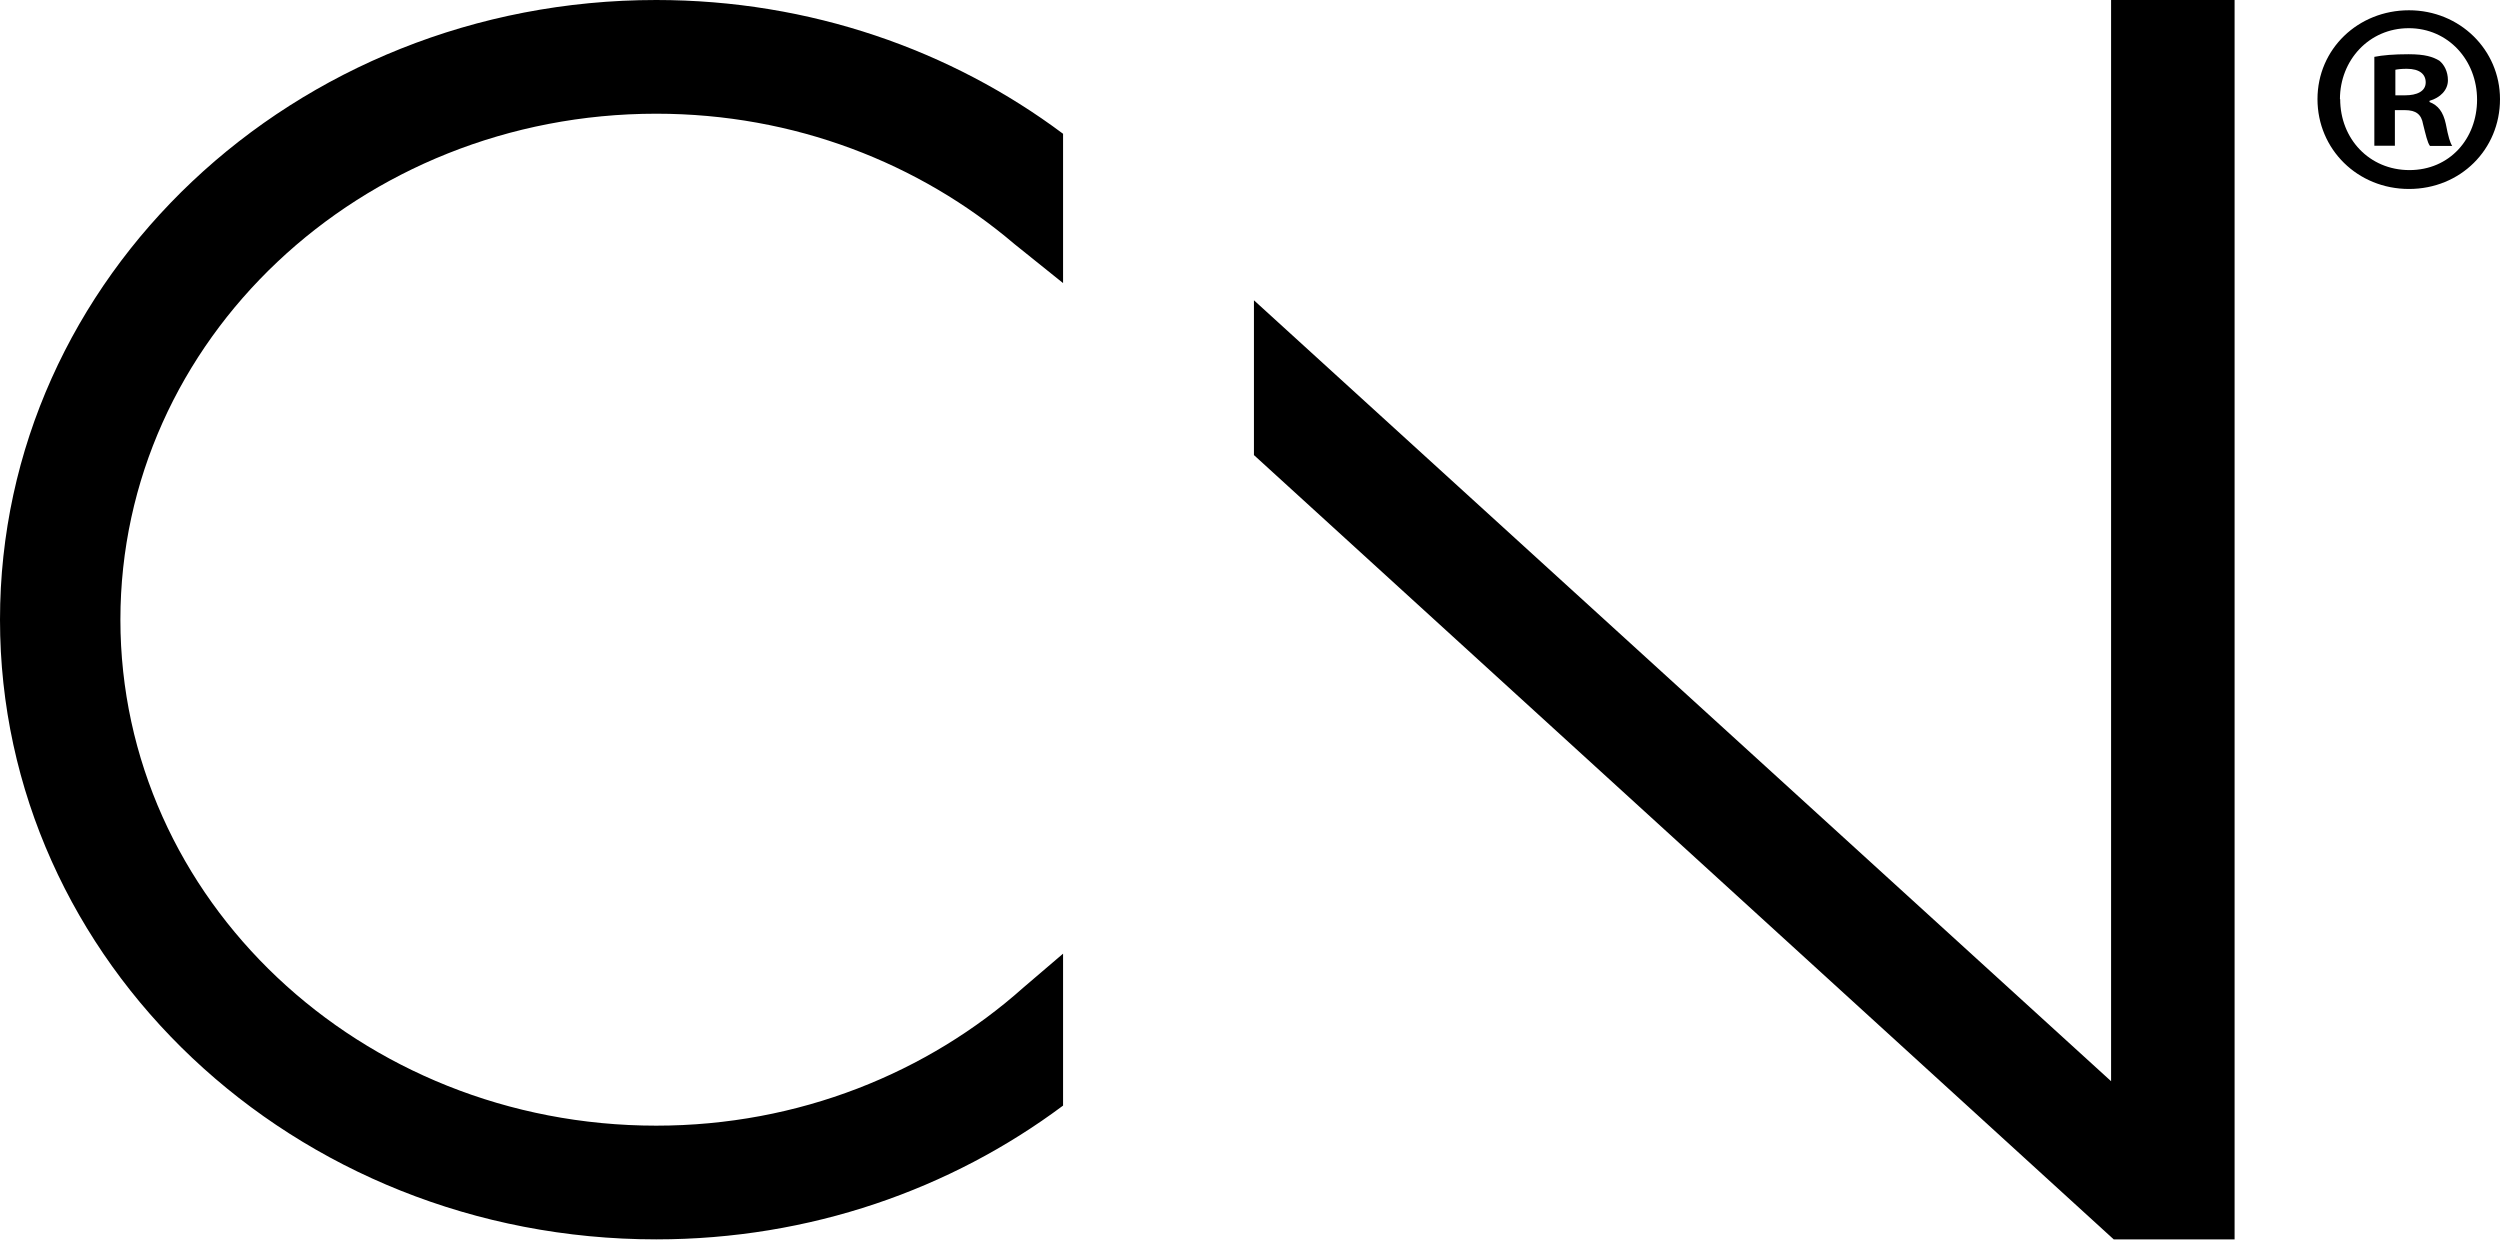
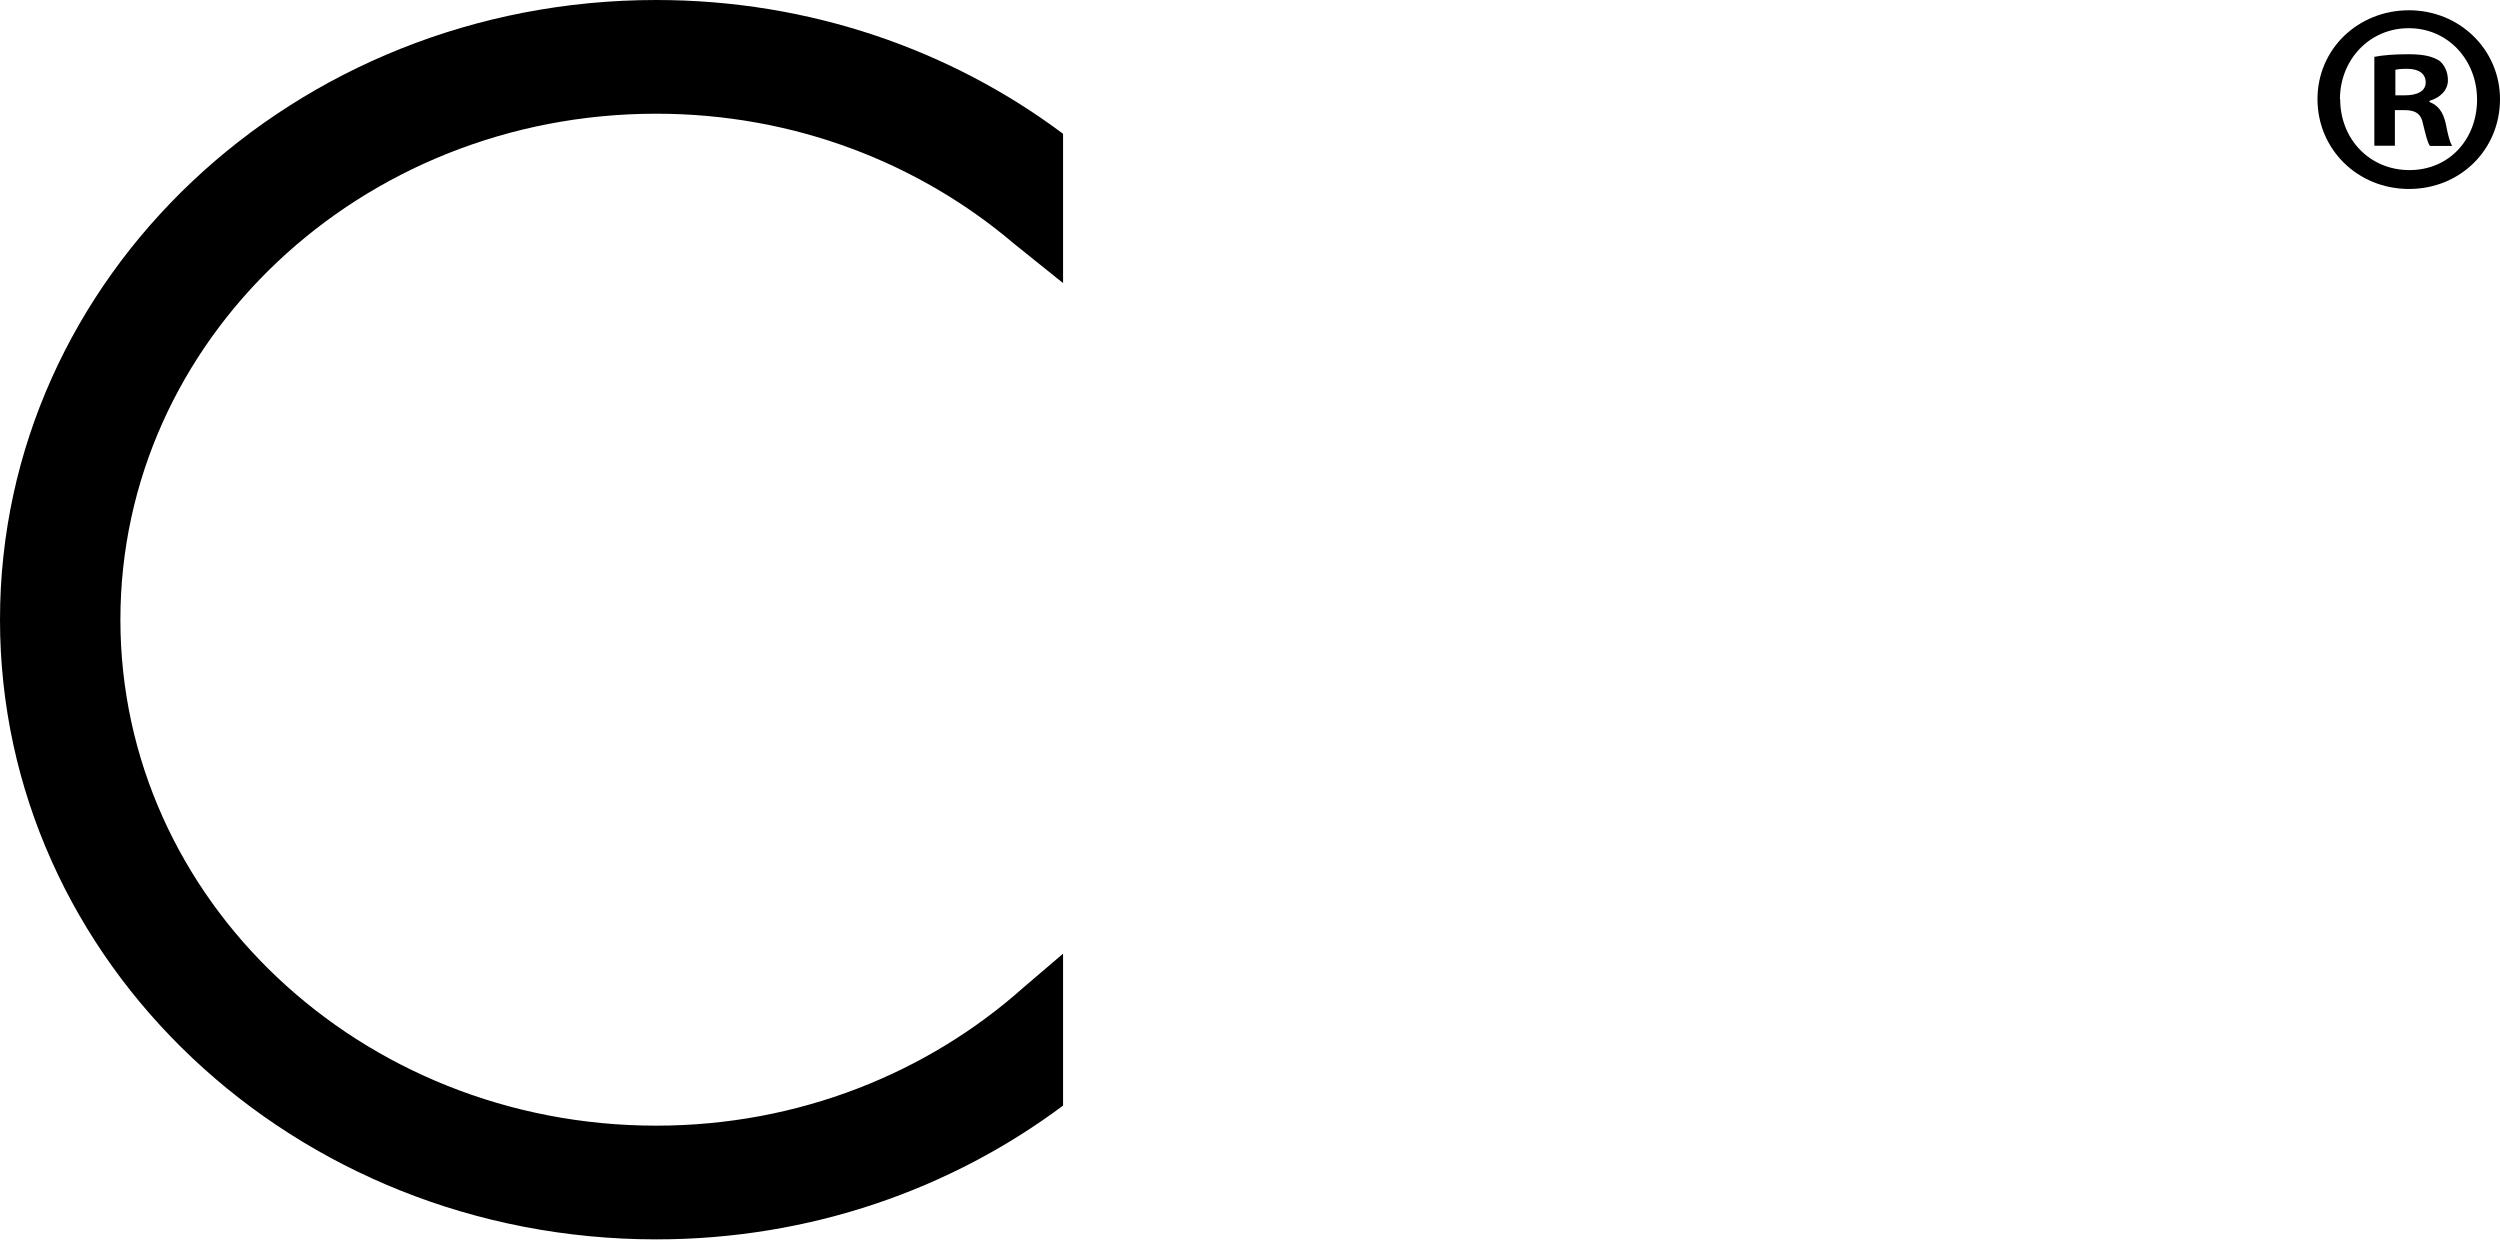
<svg xmlns="http://www.w3.org/2000/svg" width="512" height="254" viewBox="0 0 512 254" fill="none">
  <g clip-path="url(#clip0_202_12)">
    <path d="M217.716 27.398C194.819 10.274 165.905 0 134.397 0C60.178 0 0 56.802 0 126.911C0 197.021 60.178 253.823 134.397 253.823C165.905 253.823 194.77 243.549 217.716 226.425V195.309L209.644 202.207C190.025 219.722 163.556 230.535 134.397 230.535C73.779 230.535 24.658 184.154 24.658 126.911C24.658 69.669 73.828 23.288 134.397 23.288C162.676 23.288 188.312 33.416 207.784 50.001L217.716 57.976V27.398Z" fill="black" />
-     <path d="M457.644 253.823V0H432.35V221.434L256.807 61.499V93.202L432.888 253.823H457.644Z" fill="black" />
    <path d="M512 20.304C512 30.627 503.878 38.7 493.36 38.7C482.841 38.7 474.621 30.578 474.621 20.304C474.621 10.03 482.939 2.104 493.36 2.104C503.781 2.104 512 10.225 512 20.304ZM479.269 20.304C479.269 28.425 485.238 34.834 493.457 34.834C501.677 34.834 507.303 28.425 507.303 20.402C507.303 12.378 501.432 5.773 493.311 5.773C485.189 5.773 479.22 12.329 479.22 20.304H479.269ZM490.473 29.844H486.265V11.644C487.929 11.302 490.277 11.106 493.262 11.106C496.686 11.106 498.252 11.644 499.573 12.427C500.552 13.21 501.334 14.629 501.334 16.439C501.334 18.445 499.769 20.01 497.567 20.646V20.891C499.328 21.576 500.356 22.897 500.894 25.343C501.432 28.132 501.775 29.208 502.215 29.893H497.665C497.127 29.208 496.784 27.545 496.246 25.441C495.904 23.435 494.827 22.554 492.479 22.554H490.473V29.893V29.844ZM490.571 19.521H492.577C494.925 19.521 496.784 18.738 496.784 16.879C496.784 15.216 495.561 14.09 492.919 14.09C491.794 14.09 491.011 14.188 490.571 14.286V19.521Z" fill="black" />
  </g>
  <defs>
    <clipPath id="clip0_202_12">
      <rect width="512" height="254" fill="white" />
    </clipPath>
  </defs>
</svg>